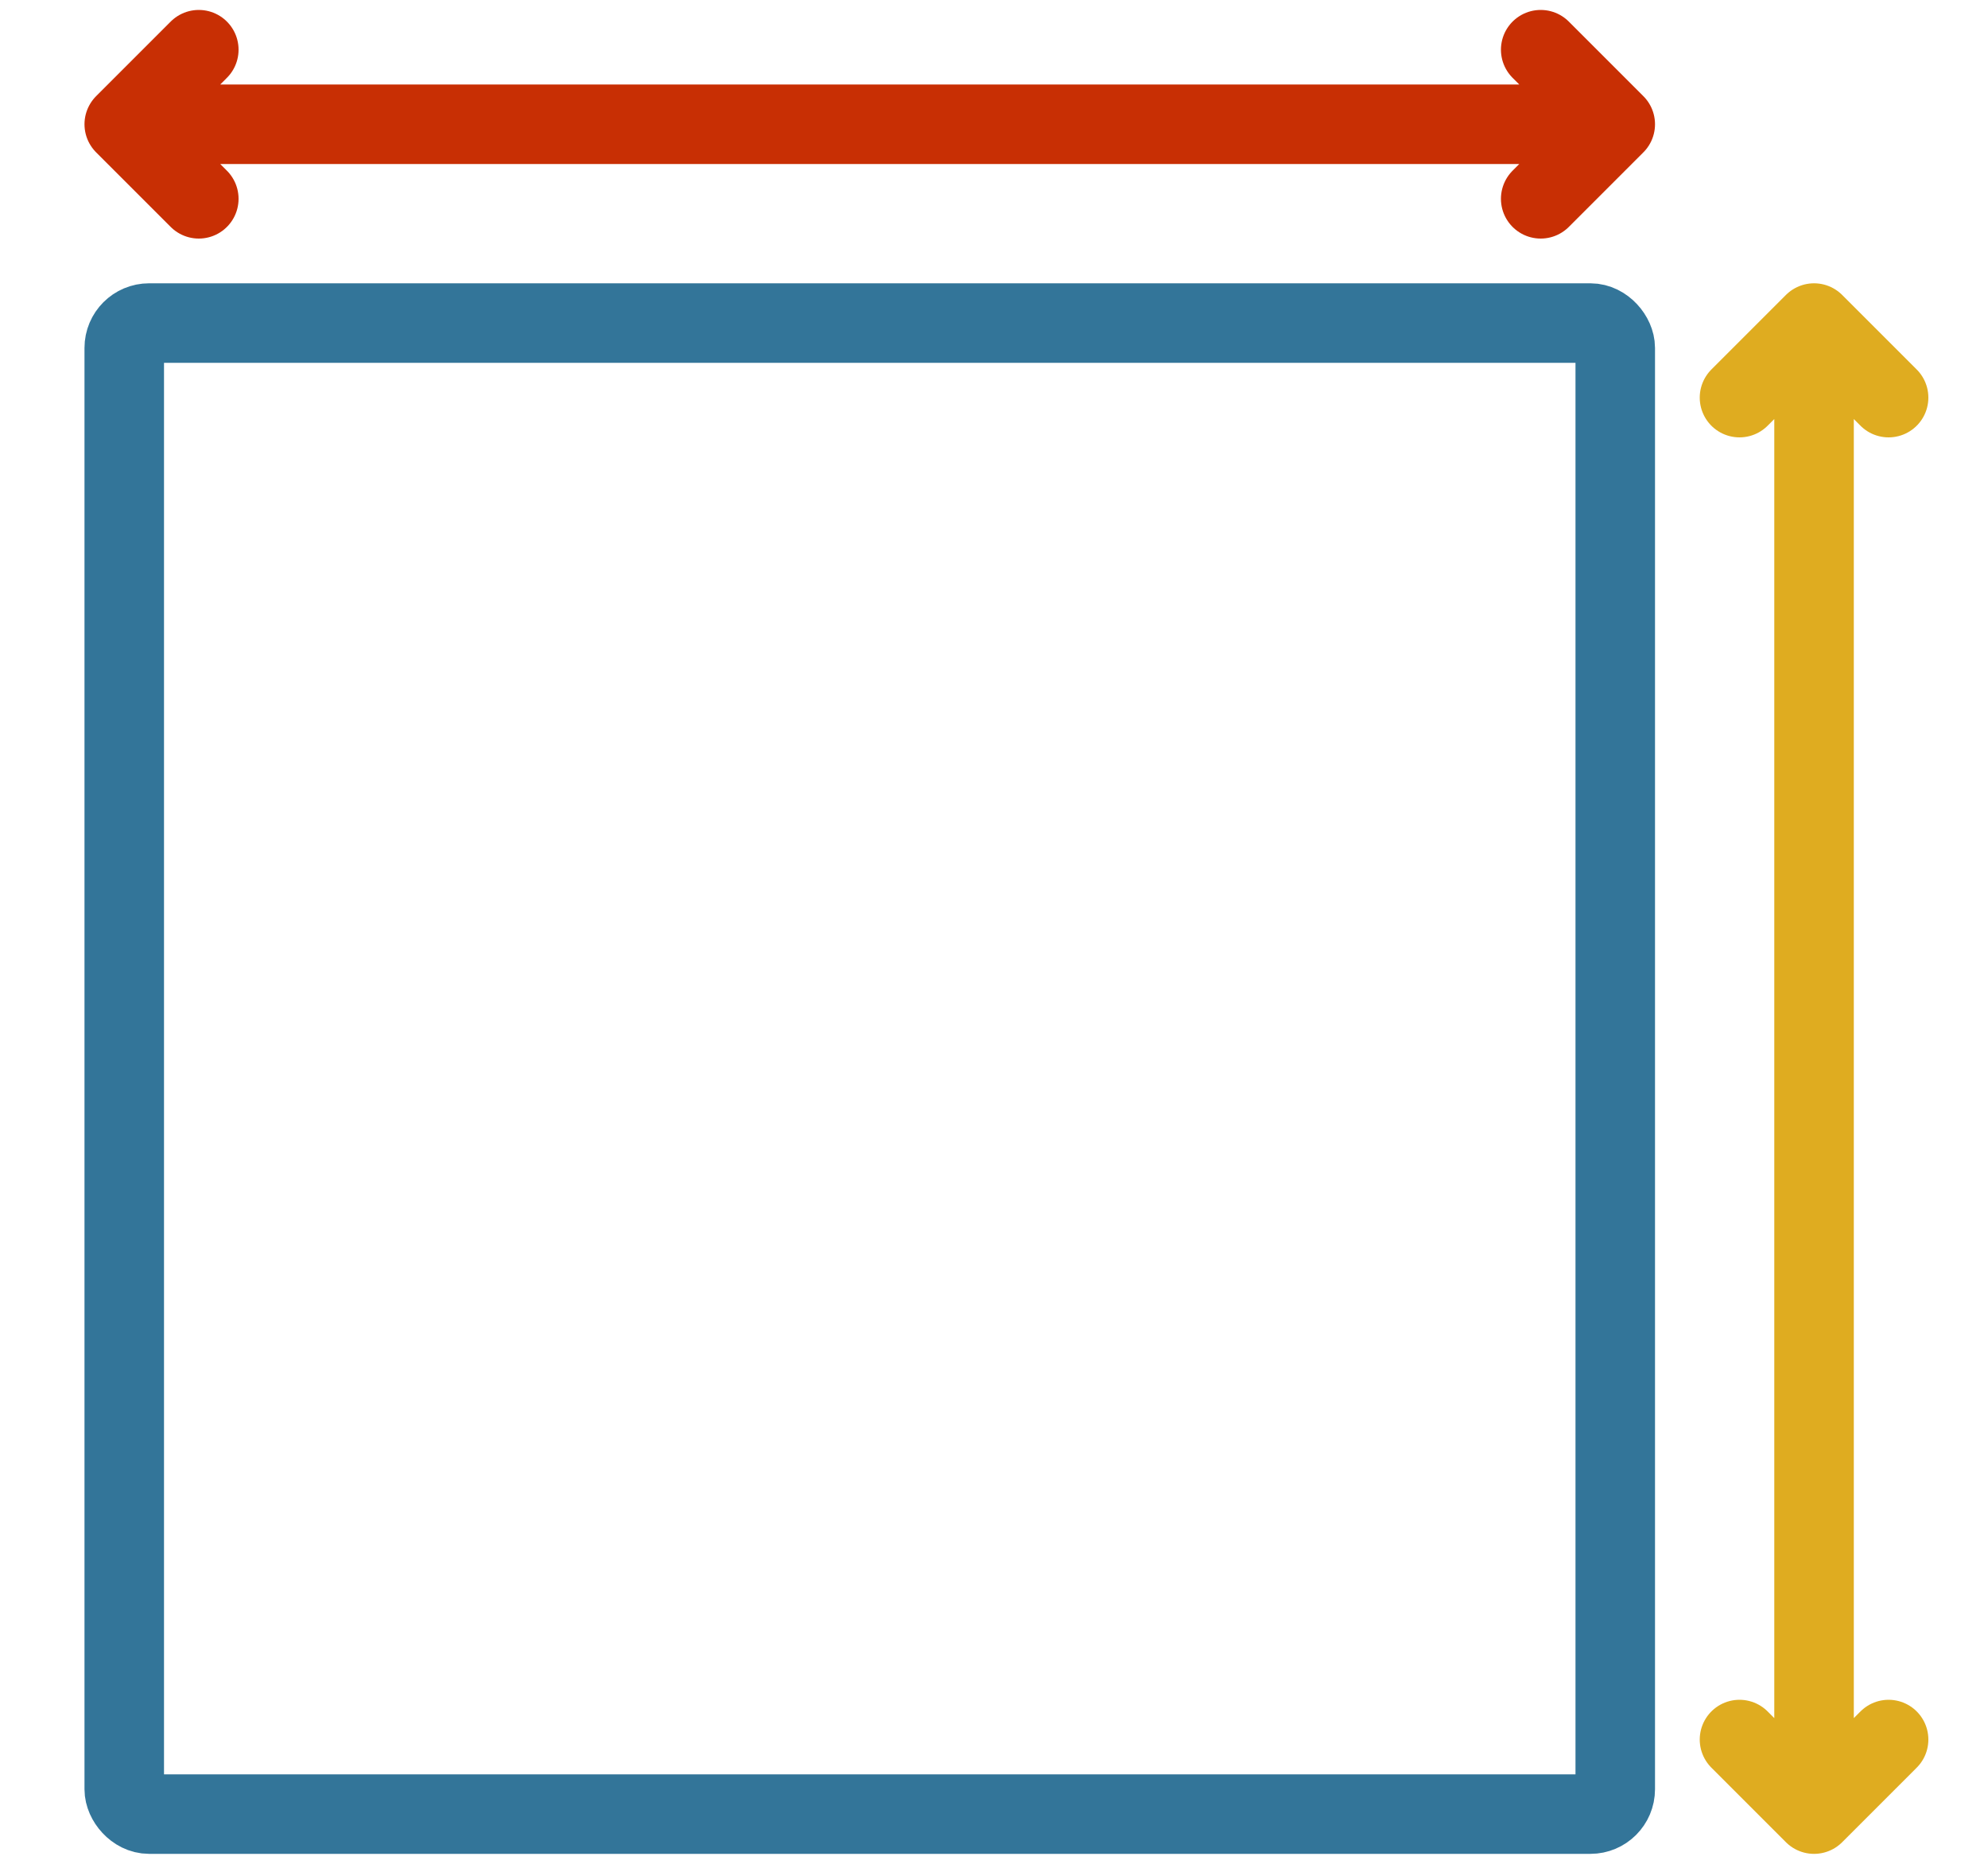
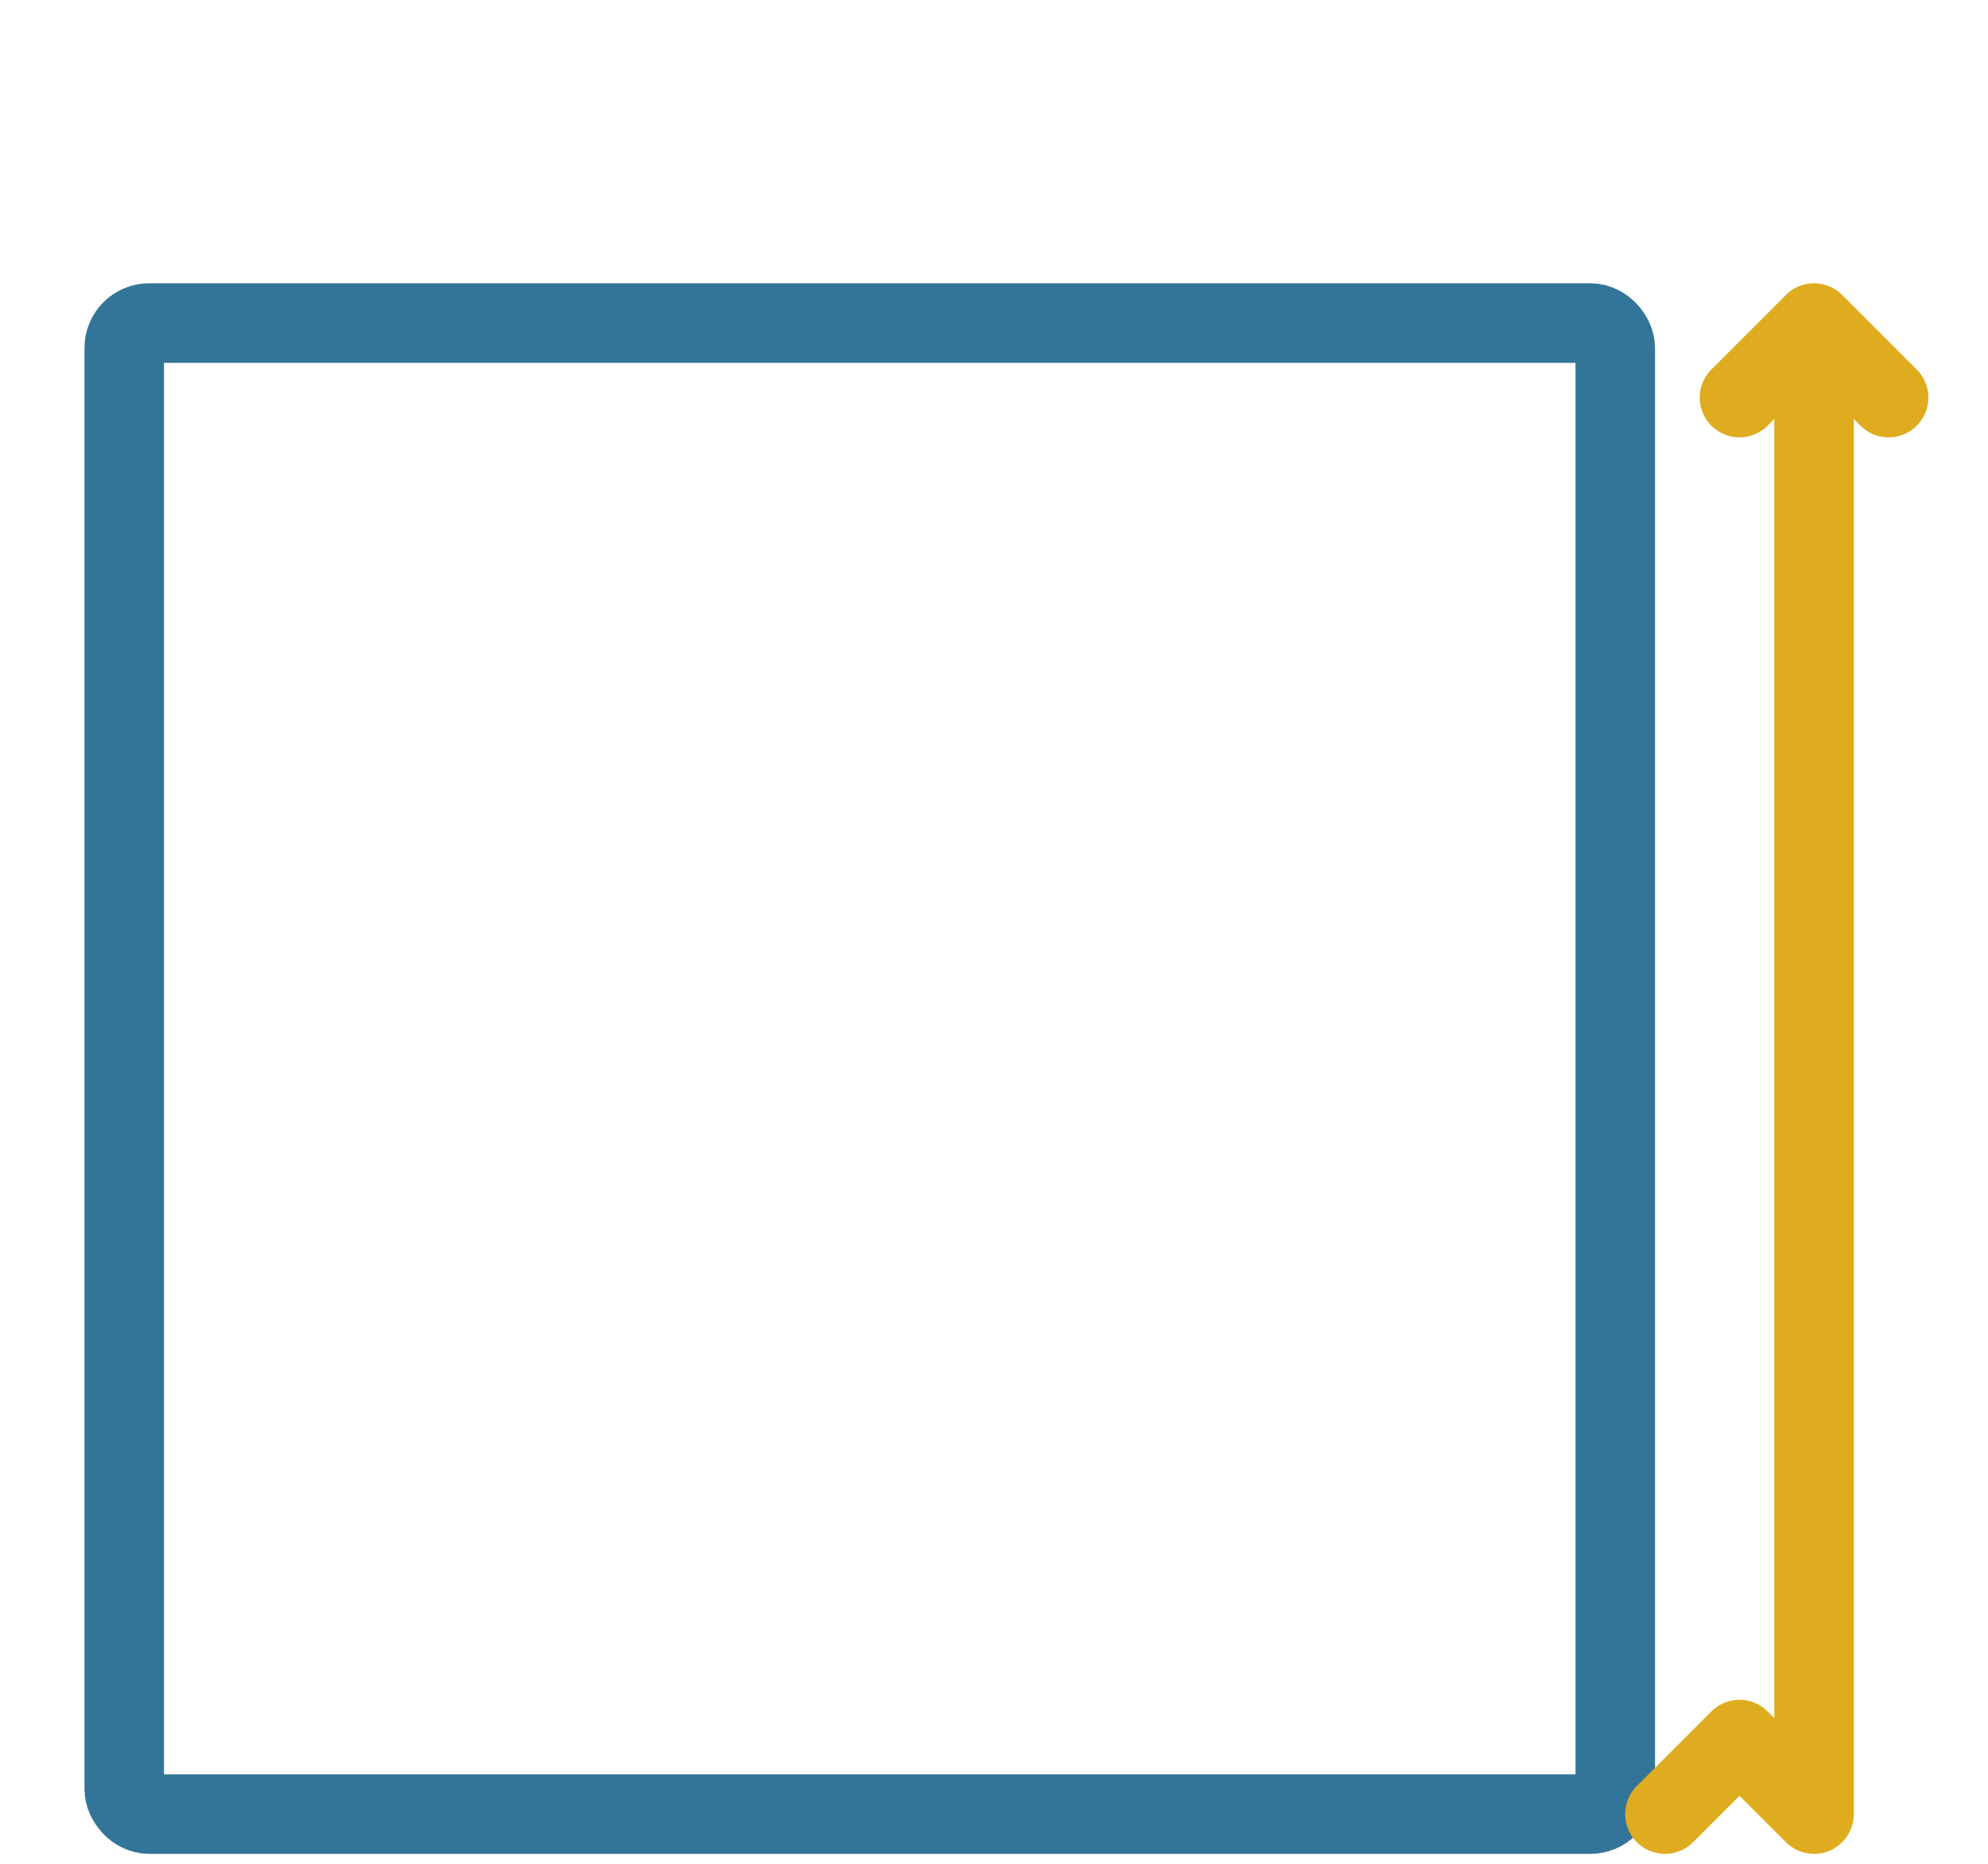
<svg xmlns="http://www.w3.org/2000/svg" viewBox="0 0 800 750">
  <title>CSS Size Icon</title>
  <style type="text/css">
path {
	fill: none;
	stroke-width: 32;
	stroke-linecap: round;
	stroke-linejoin: round;
}
</style>
  <rect x="50" y="130" width="600" height="600" rx="10" style="fill:none;stroke:#337599;stroke-width:32;" />
-   <path stroke="#c82f04" d="m80,20 l-30,30 l30,30 m-30,-30 h600 l-30-30 m0,60 l30-30 " />
-   <path stroke="#dfac20" d="m700,160 l30,-30 l30,30 m-30,-30 v600 l-30-30 m60,0 l-30,30 " />
+   <path stroke="#dfac20" d="m700,160 l30,-30 l30,30 m-30,-30 v600 l-30-30 l-30,30 " />
</svg>